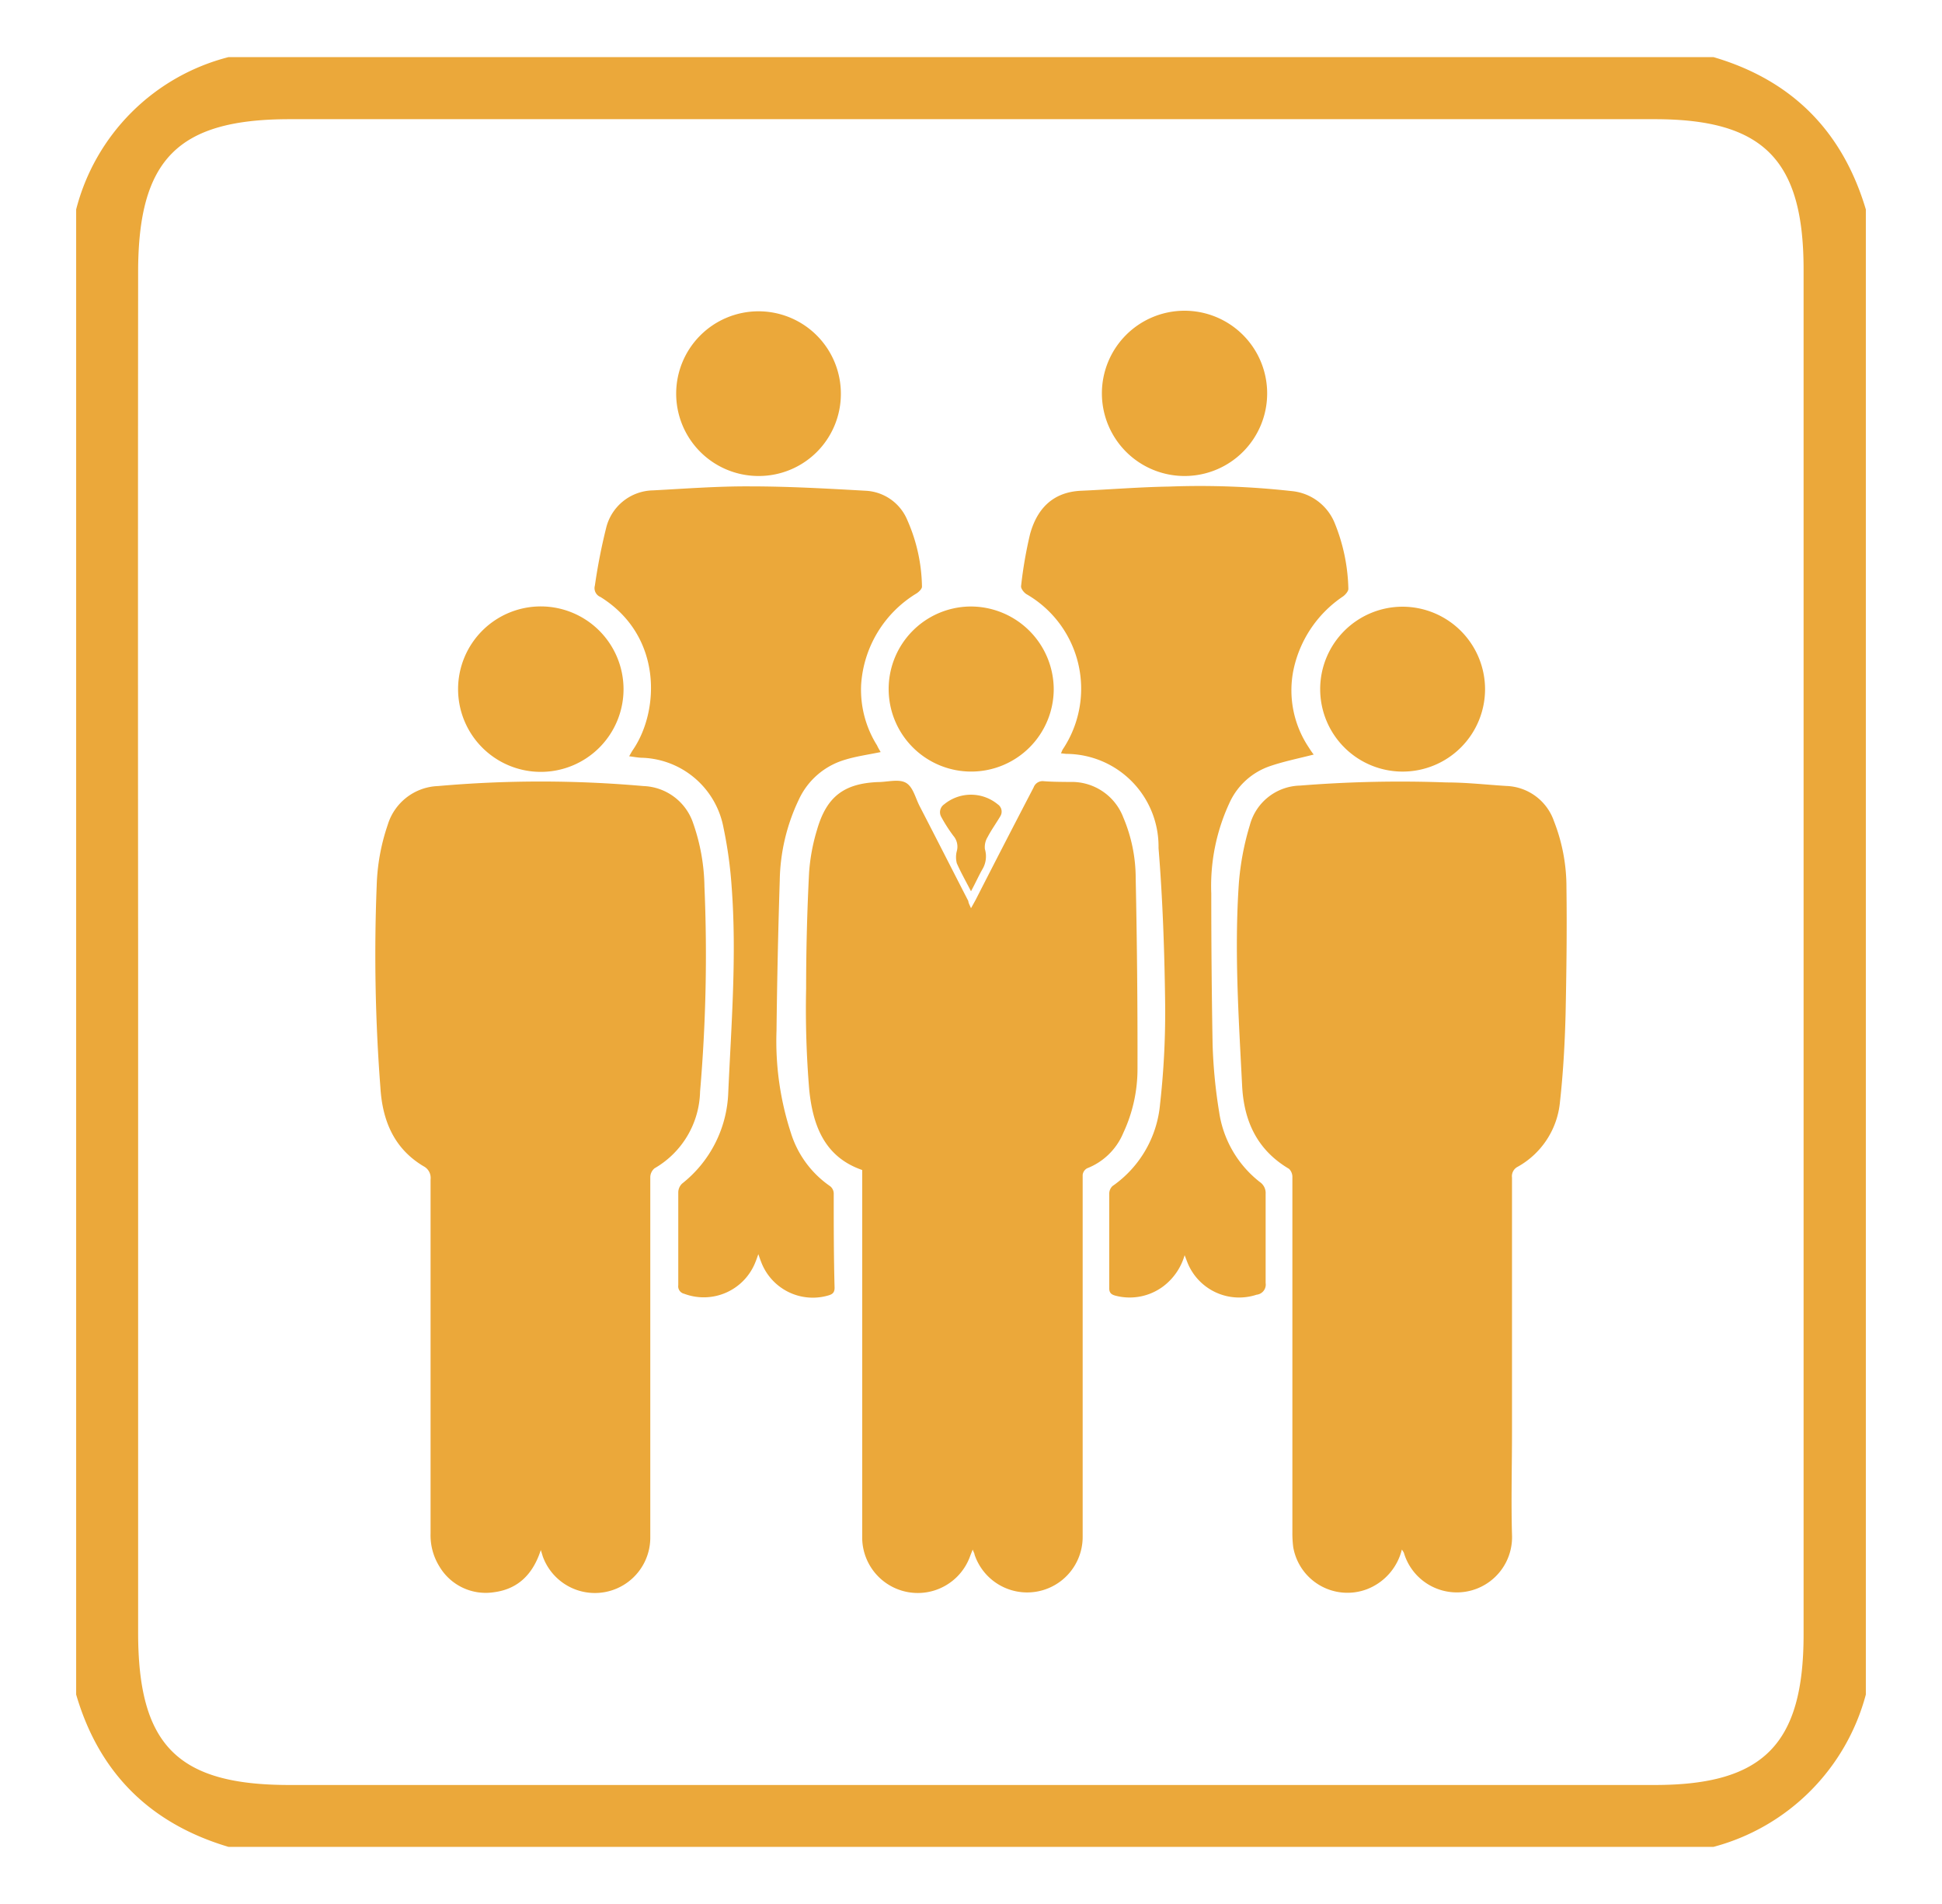
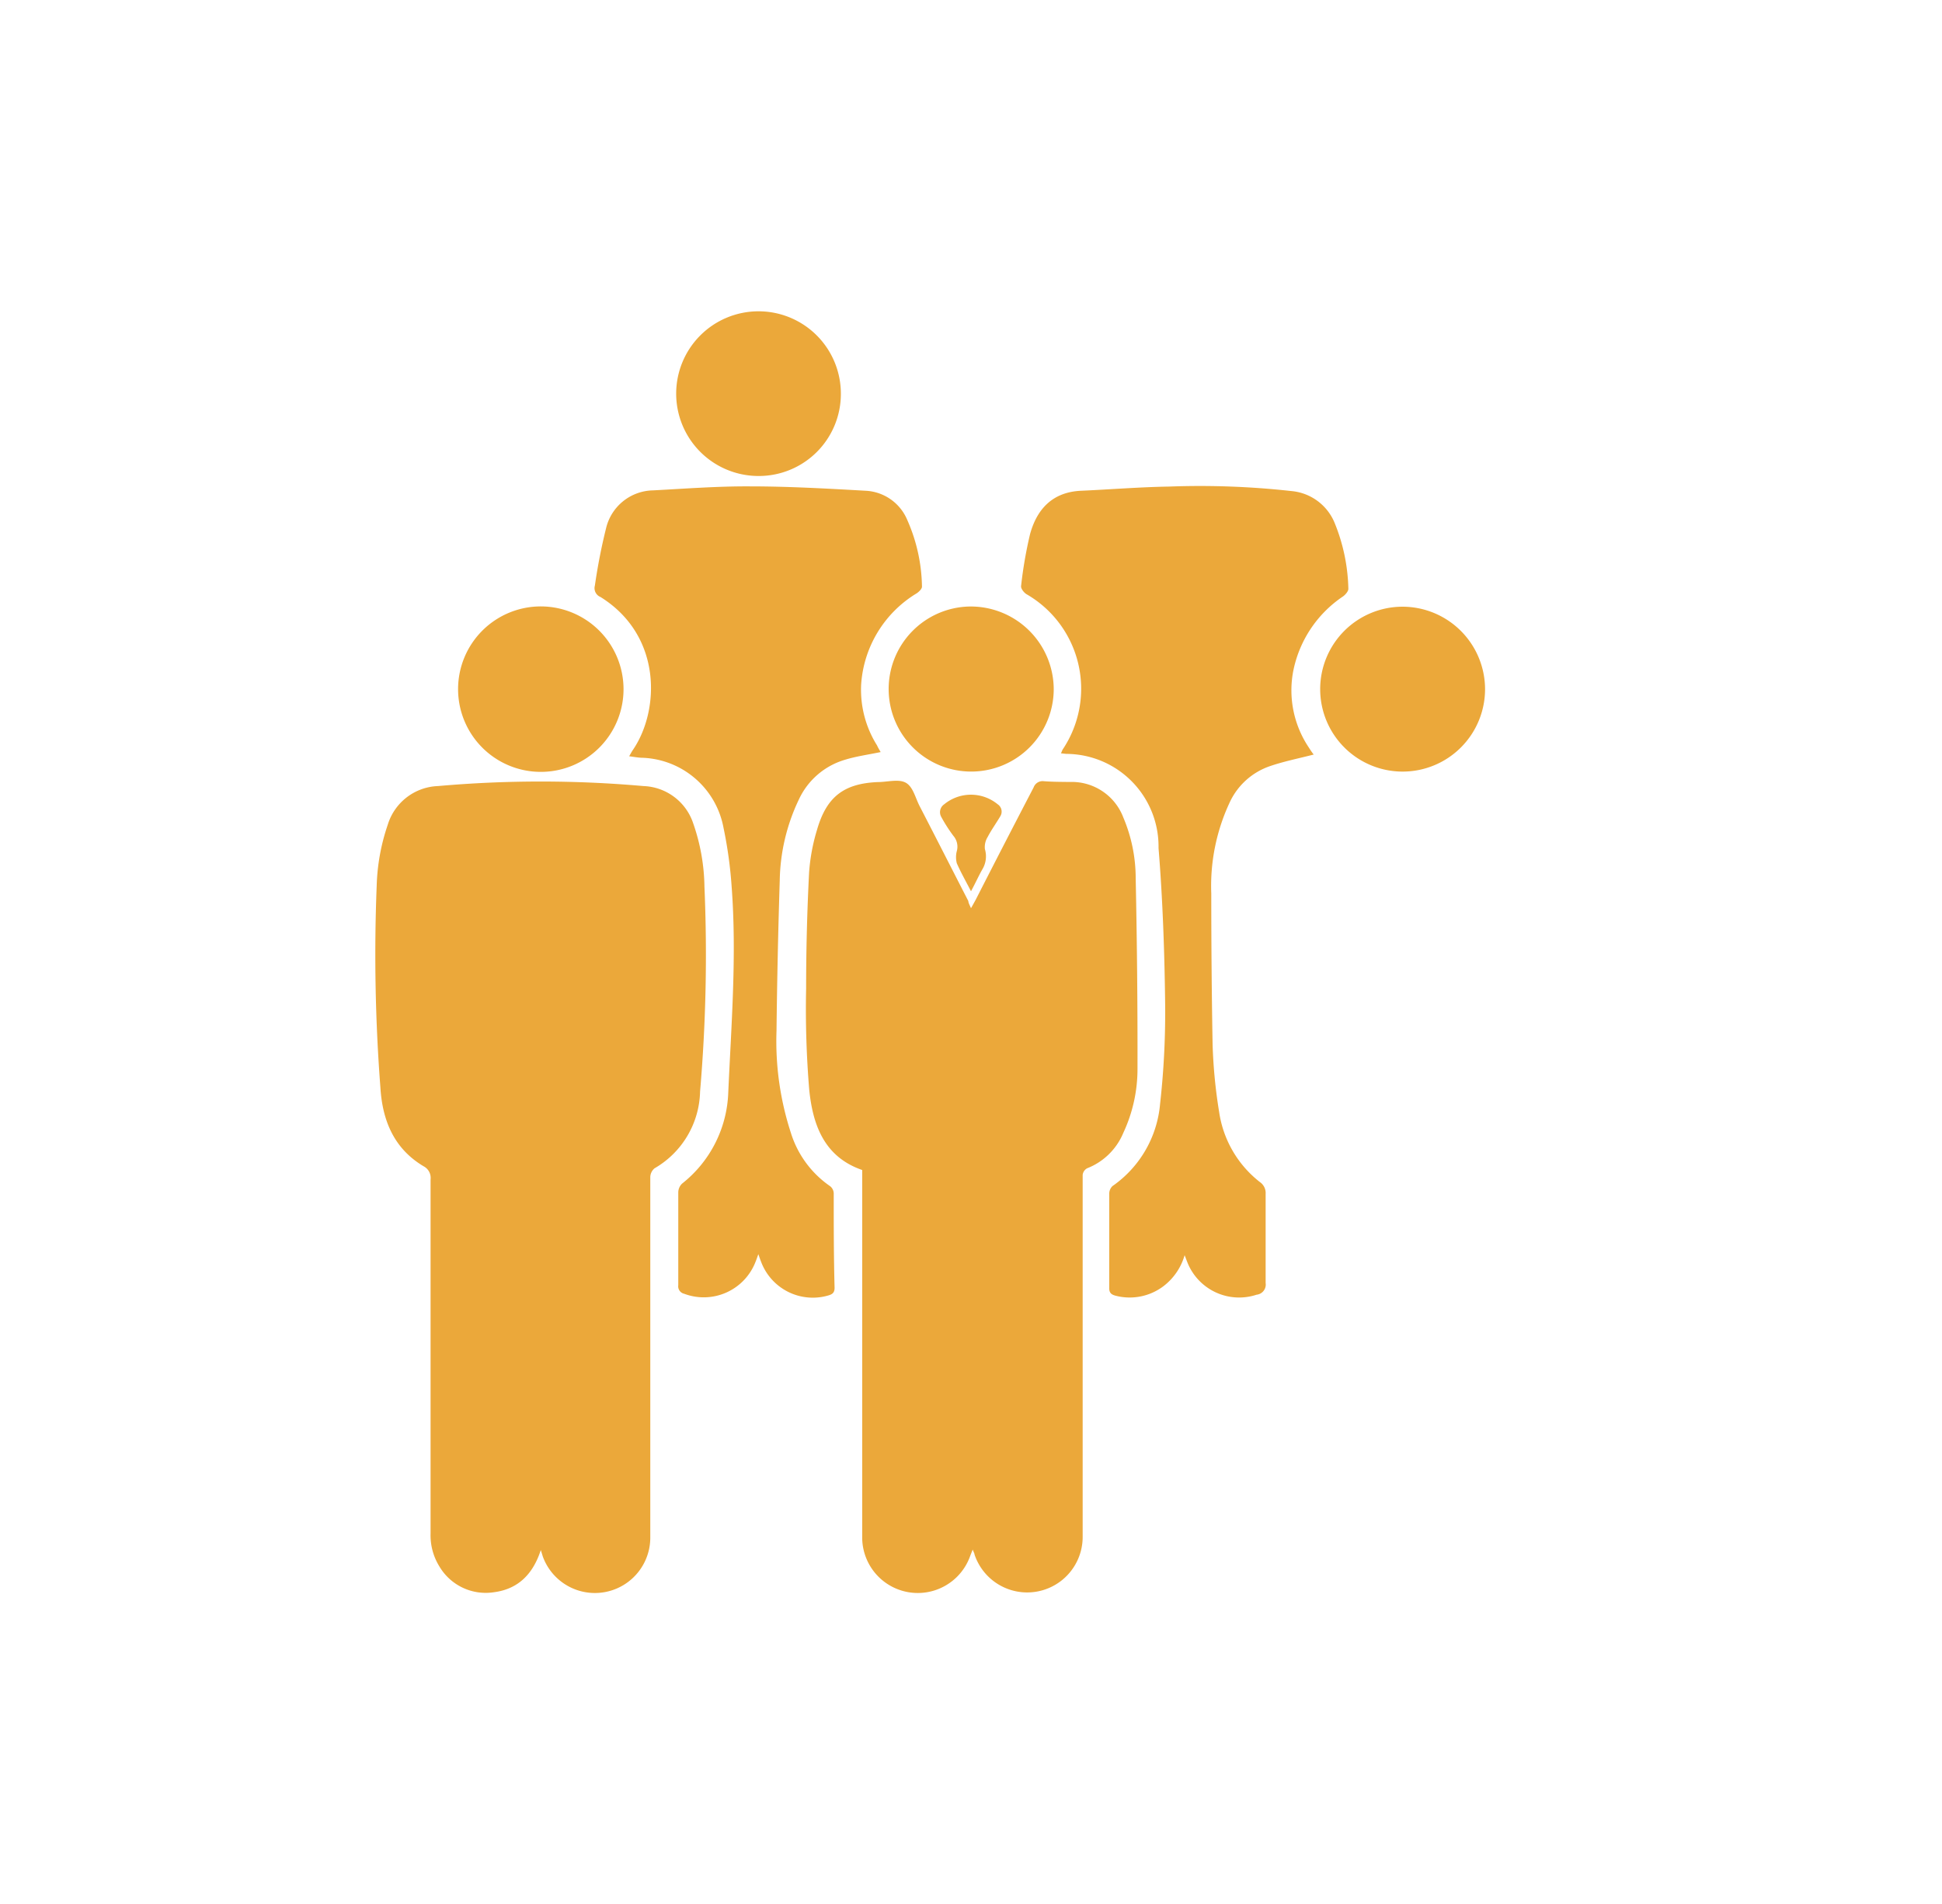
<svg xmlns="http://www.w3.org/2000/svg" id="Layer_1" data-name="Layer 1" viewBox="0 0 204 200">
  <defs>
    <style>.cls-1{fill:#eba83a;}</style>
  </defs>
  <title>serv_page icons</title>
  <g id="GTuUY4.tif">
-     <path class="cls-1" d="M196,22V178a22.56,22.56,0,0,1-16,16H24c-8.22-2.45-13.59-7.75-16-16V22A22.21,22.21,0,0,1,24,6H180C188.24,8.42,193.55,13.78,196,22ZM14.51,100.5q0,35.49,0,71c0,11.83,4.14,16,15.88,16H173.83c11.4,0,15.62-4.27,15.63-15.76q0-71.71,0-143.44c0-11.51-4.21-15.77-15.6-15.78q-71.72,0-143.44,0c-11.73,0-15.89,4.21-15.91,16Q14.48,64.52,14.51,100.5Z" />
-   </g>
+     </g>
  <g id="QI16f1">
-     <path class="cls-1" d="M147.26,162.77a6,6,0,0,1-3.68,4.17,5.78,5.78,0,0,1-7.73-4.42,11.62,11.62,0,0,1-.09-1.57V138c0-4.77,0-9.55,0-14.33a1.19,1.19,0,0,0-.35-.89c-3.39-2-4.75-5.07-4.93-8.76-.36-7.08-.83-14.17-.34-21.27a28.65,28.65,0,0,1,1.15-6.07,5.59,5.59,0,0,1,5.28-4.16,131.79,131.79,0,0,1,15.39-.33c2.1,0,4.19.24,6.28.37a5.49,5.49,0,0,1,5,3.7,19,19,0,0,1,1.31,7c.06,4.41,0,8.83-.09,13.24-.08,3.08-.25,6.18-.59,9.24a8.72,8.72,0,0,1-4.44,6.82,1.11,1.11,0,0,0-.6,1.13q0,13.37,0,26.75c0,3.59-.1,7.18,0,10.76a5.8,5.8,0,0,1-11.36,1.9A4,4,0,0,0,147.26,162.77Z" />
    <path class="cls-1" d="M56.81,162.82c-.82,2.54-2.39,4.1-4.91,4.43a5.65,5.65,0,0,1-5.74-2.7,6.2,6.2,0,0,1-.93-3.47q0-18.6,0-37.19a1.37,1.37,0,0,0-.73-1.38c-3.13-1.86-4.33-4.83-4.54-8.27a182.73,182.73,0,0,1-.39-21.19,21.58,21.58,0,0,1,1.16-6.41,5.74,5.74,0,0,1,5.28-4.07,122.47,122.47,0,0,1,21.58,0,5.72,5.72,0,0,1,5.23,3.92A21,21,0,0,1,74,93.15a167.85,167.85,0,0,1-.46,21.51,9.55,9.55,0,0,1-4.78,8.06,1.24,1.24,0,0,0-.45.93c0,2.59,0,5.19,0,7.78q0,15,0,30a5.82,5.82,0,0,1-11.29,2.07Z" />
    <path class="cls-1" d="M102,95.4c.2-.35.36-.64.51-.92q3-5.88,6.07-11.77a1,1,0,0,1,1.07-.65c.91.07,1.82.07,2.73.08A5.79,5.79,0,0,1,118,85.87a16.36,16.36,0,0,1,1.3,6.38q.21,10,.19,20A15.84,15.84,0,0,1,118,119a6.78,6.78,0,0,1-3.8,3.72.91.91,0,0,0-.47.69c0,6,0,11.93,0,17.89,0,6.71,0,13.42,0,20.13a5.83,5.83,0,0,1-11.36,1.86c0-.12-.1-.25-.19-.52l-.24.6a5.84,5.84,0,0,1-11.37-1.89c0-3.4,0-6.79,0-10.19V123.48c0-.19,0-.38,0-.58-4-1.38-5.18-4.74-5.56-8.39a102.33,102.33,0,0,1-.33-10.66q0-6.07.31-12.16a20.08,20.08,0,0,1,.84-4.54c1-3.46,2.82-4.85,6.39-5,1,0,2.17-.35,2.93.07s1,1.57,1.44,2.43c1.72,3.33,3.42,6.67,5.13,10C101.73,94.86,101.87,95.09,102,95.4Z" />
    <path class="cls-1" d="M138,79.26c-1.59.41-3.16.72-4.66,1.24a7.24,7.24,0,0,0-4.1,3.65,20.7,20.7,0,0,0-2,9.71q0,8,.14,15.9a54.07,54.07,0,0,0,.69,7.07,11.42,11.42,0,0,0,4.28,7.34,1.39,1.39,0,0,1,.6,1.24c0,3.12,0,6.24,0,9.36A1.07,1.07,0,0,1,132,136a5.85,5.85,0,0,1-7.21-3.25c-.1-.24-.19-.49-.35-.9a6.26,6.26,0,0,1-2.23,3.26,5.88,5.88,0,0,1-5,1c-.46-.12-.7-.29-.69-.83,0-3.29,0-6.57,0-9.86a1.13,1.13,0,0,1,.34-.83,11.74,11.74,0,0,0,5-8.61,86.3,86.3,0,0,0,.53-10.9c-.07-5.35-.26-10.71-.69-16A9.73,9.73,0,0,0,112,79.19l-.55-.06c.08-.17.12-.29.18-.4a11.46,11.46,0,0,0-3.81-16.32c-.27-.17-.59-.59-.56-.84a45,45,0,0,1,.94-5.45c.73-2.68,2.4-4.44,5.37-4.57s6.17-.39,9.26-.44a87,87,0,0,1,12.81.47,5.43,5.43,0,0,1,4.53,3.28,19.36,19.36,0,0,1,1.47,7c0,.25-.31.61-.56.79a12.33,12.33,0,0,0-5.26,8,10.78,10.78,0,0,0,1.64,7.83C137.65,78.78,137.83,79.05,138,79.26Z" />
    <path class="cls-1" d="M92.51,79c-1.29.27-2.57.44-3.79.82A7.74,7.74,0,0,0,83.91,84a20.44,20.44,0,0,0-2,8.47q-.25,7.91-.34,15.81a31.06,31.06,0,0,0,1.5,10.69,10.62,10.62,0,0,0,4.13,5.63,1,1,0,0,1,.38.74c0,3.31,0,6.62.09,9.94,0,.62-.37.72-.81.84a5.8,5.8,0,0,1-6.88-3.5c-.1-.25-.19-.51-.32-.88-.12.34-.2.58-.3.82a5.83,5.83,0,0,1-7.49,3.34.8.8,0,0,1-.62-.9c0-3.26,0-6.52,0-9.77a1.3,1.3,0,0,1,.4-.9,12.73,12.73,0,0,0,4.85-9.54c.32-7.19.9-14.39.36-21.6A45.23,45.23,0,0,0,76,86.94a9,9,0,0,0-8.48-7.34c-.43,0-.87-.09-1.43-.16.16-.27.26-.47.39-.66,2.82-4.11,3.13-12-3.4-16.07a1,1,0,0,1-.59-1.2,60.15,60.15,0,0,1,1.17-6,5.17,5.17,0,0,1,4.95-4c3.39-.18,6.78-.44,10.17-.42,4,0,8.1.23,12.15.46a5,5,0,0,1,4.38,3.08,17.9,17.9,0,0,1,1.54,7c0,.22-.31.53-.55.69a12.12,12.12,0,0,0-5.84,9.59,11,11,0,0,0,1.67,6.39C92.25,78.57,92.39,78.79,92.51,79Z" />
    <path class="cls-1" d="M65.5,72.4a8.69,8.69,0,1,1-8.63-8.7A8.7,8.7,0,0,1,65.5,72.4Z" />
    <path class="cls-1" d="M79.65,50a8.65,8.65,0,1,1,8.68-8.66A8.62,8.62,0,0,1,79.65,50Z" />
    <path class="cls-1" d="M156,72.4a8.66,8.66,0,1,1-8.68-8.67A8.68,8.68,0,0,1,156,72.4Z" />
-     <path class="cls-1" d="M124.5,50a8.68,8.68,0,1,1,8.61-8.75A8.67,8.67,0,0,1,124.5,50Z" />
+     <path class="cls-1" d="M124.5,50A8.67,8.67,0,0,1,124.5,50Z" />
    <path class="cls-1" d="M110.69,72.41a8.67,8.67,0,1,1-8.87-8.7A8.72,8.72,0,0,1,110.69,72.41Z" />
    <path class="cls-1" d="M102,93.62c-.55-1.07-1.08-2-1.49-2.94a2.52,2.52,0,0,1,0-1.28,1.74,1.74,0,0,0-.36-1.6,16.06,16.06,0,0,1-1.28-2,1,1,0,0,1,.31-1.31,4.42,4.42,0,0,1,5.63,0,.92.92,0,0,1,.27,1.25c-.43.73-.94,1.43-1.33,2.18a2,2,0,0,0-.29,1.27,2.66,2.66,0,0,1-.31,2.2C102.77,92.08,102.44,92.81,102,93.62Z" />
  </g>
</svg>